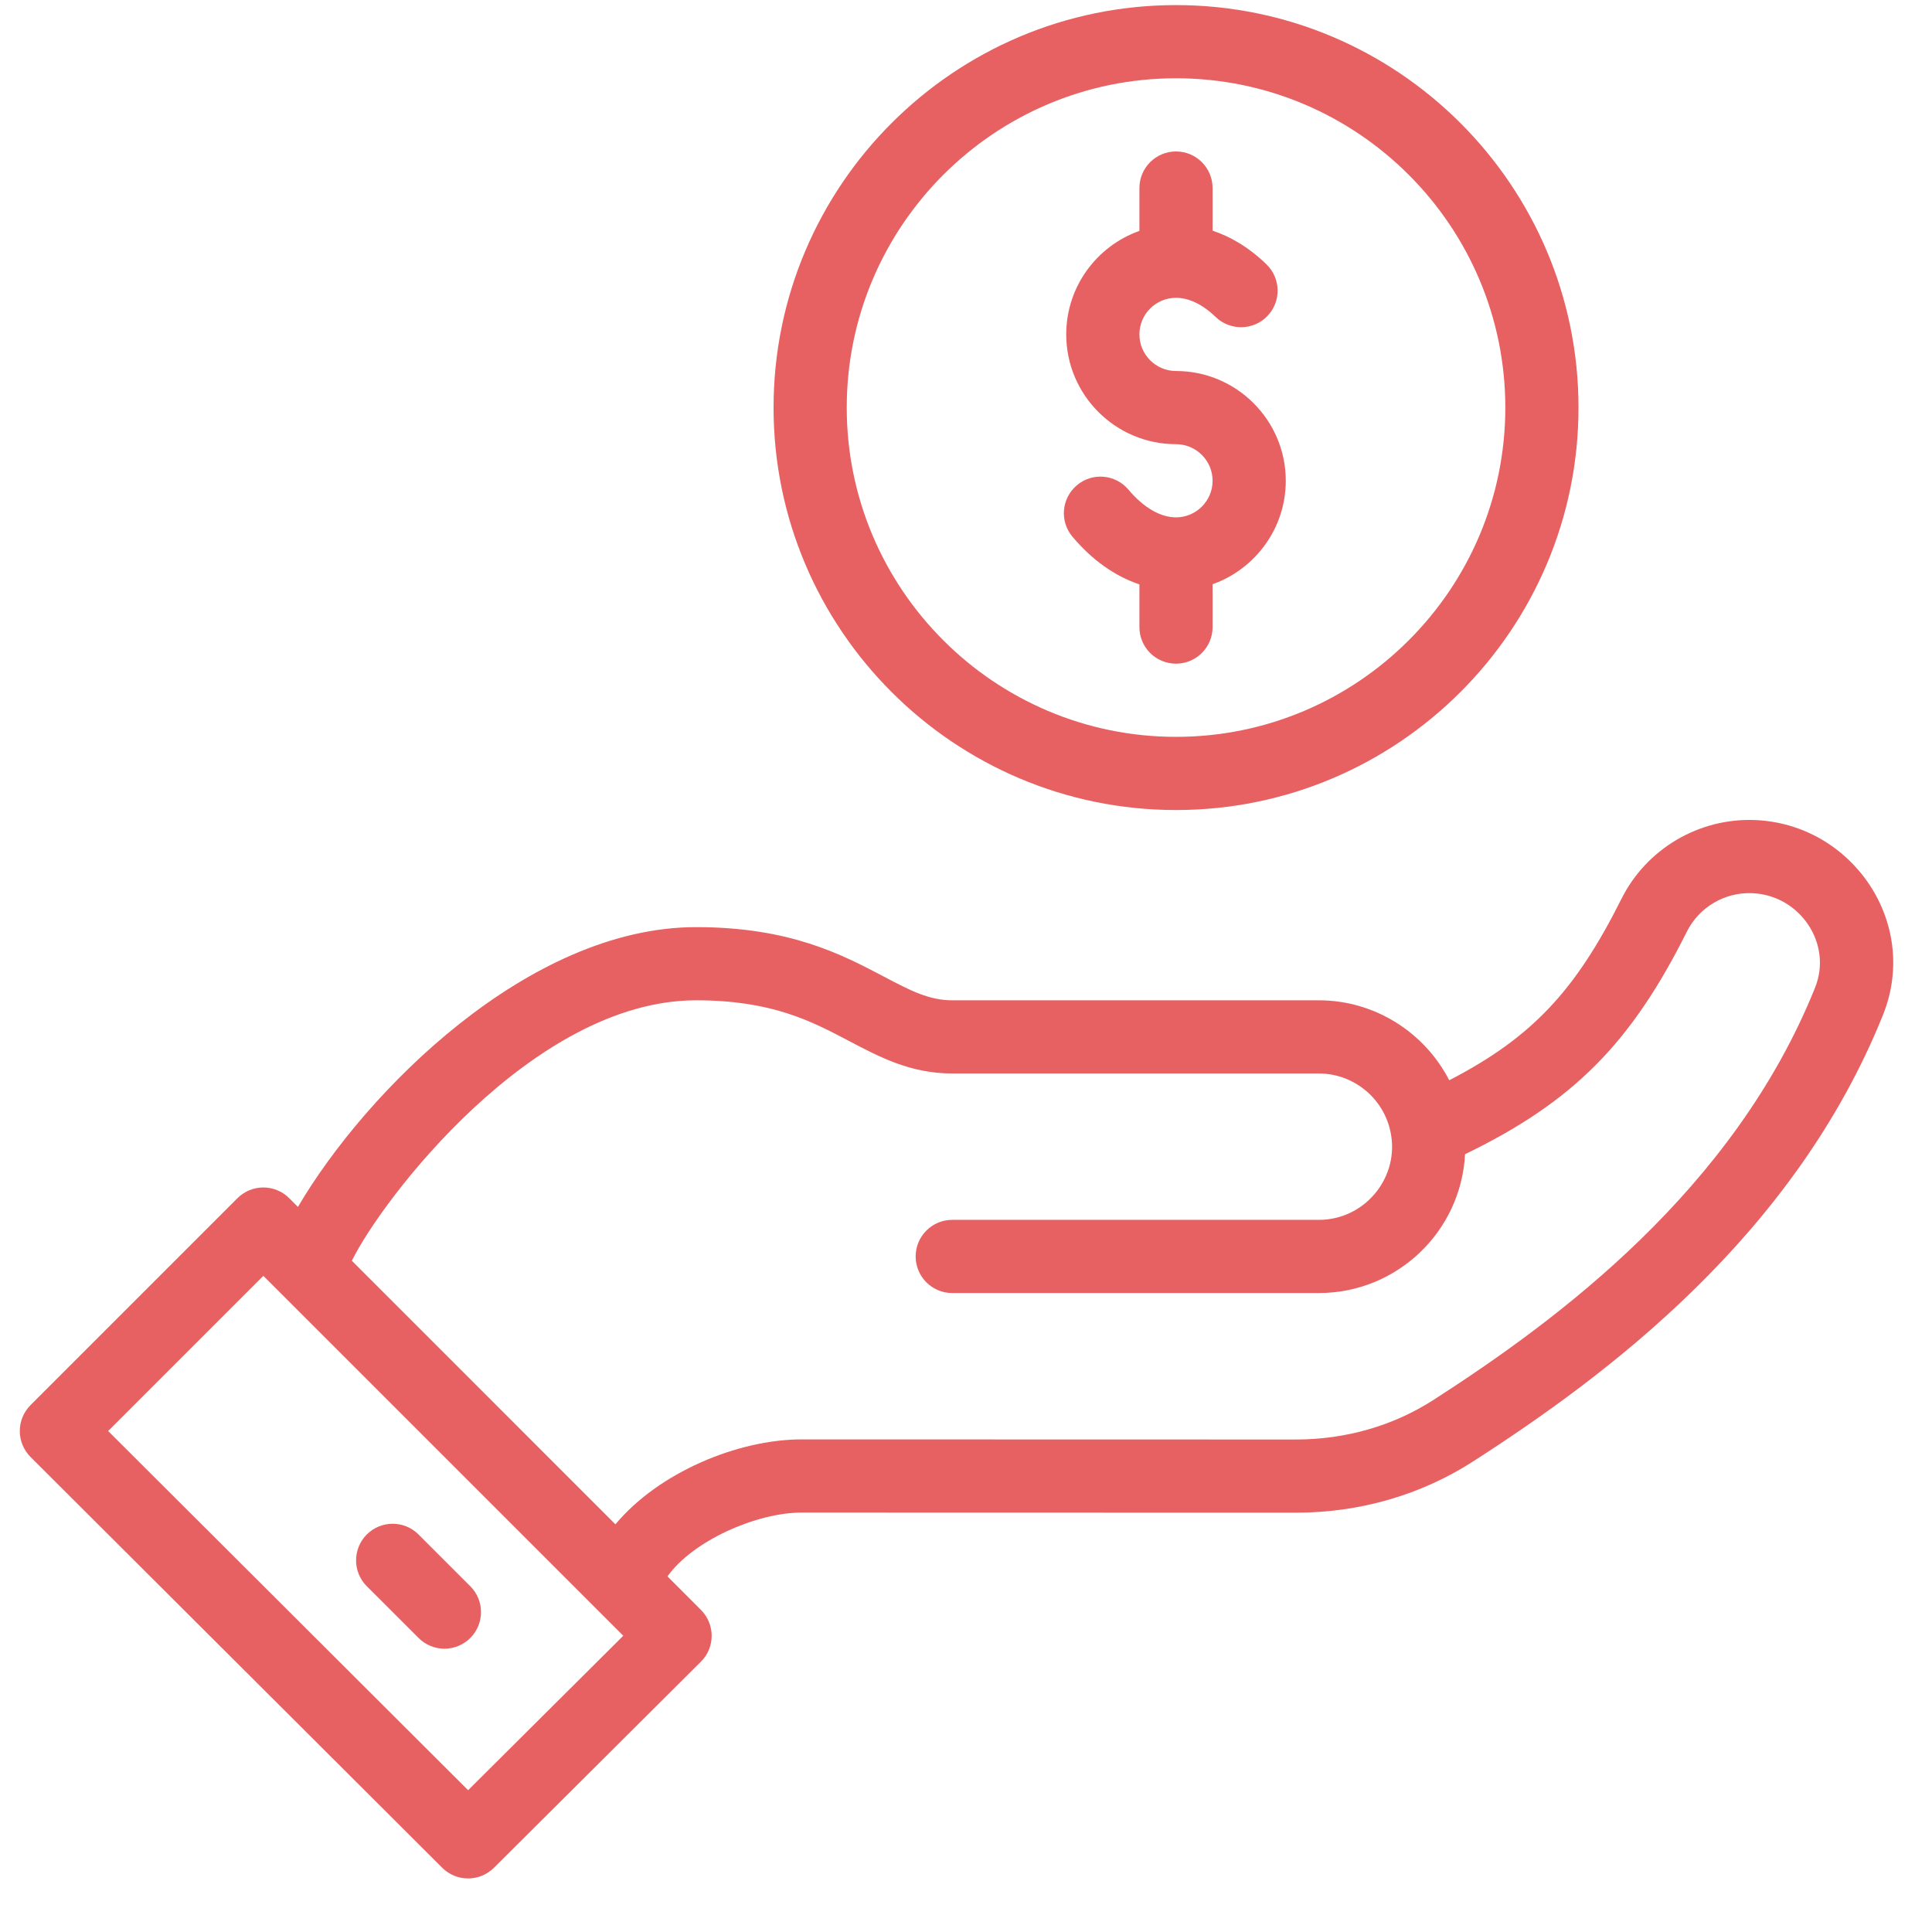
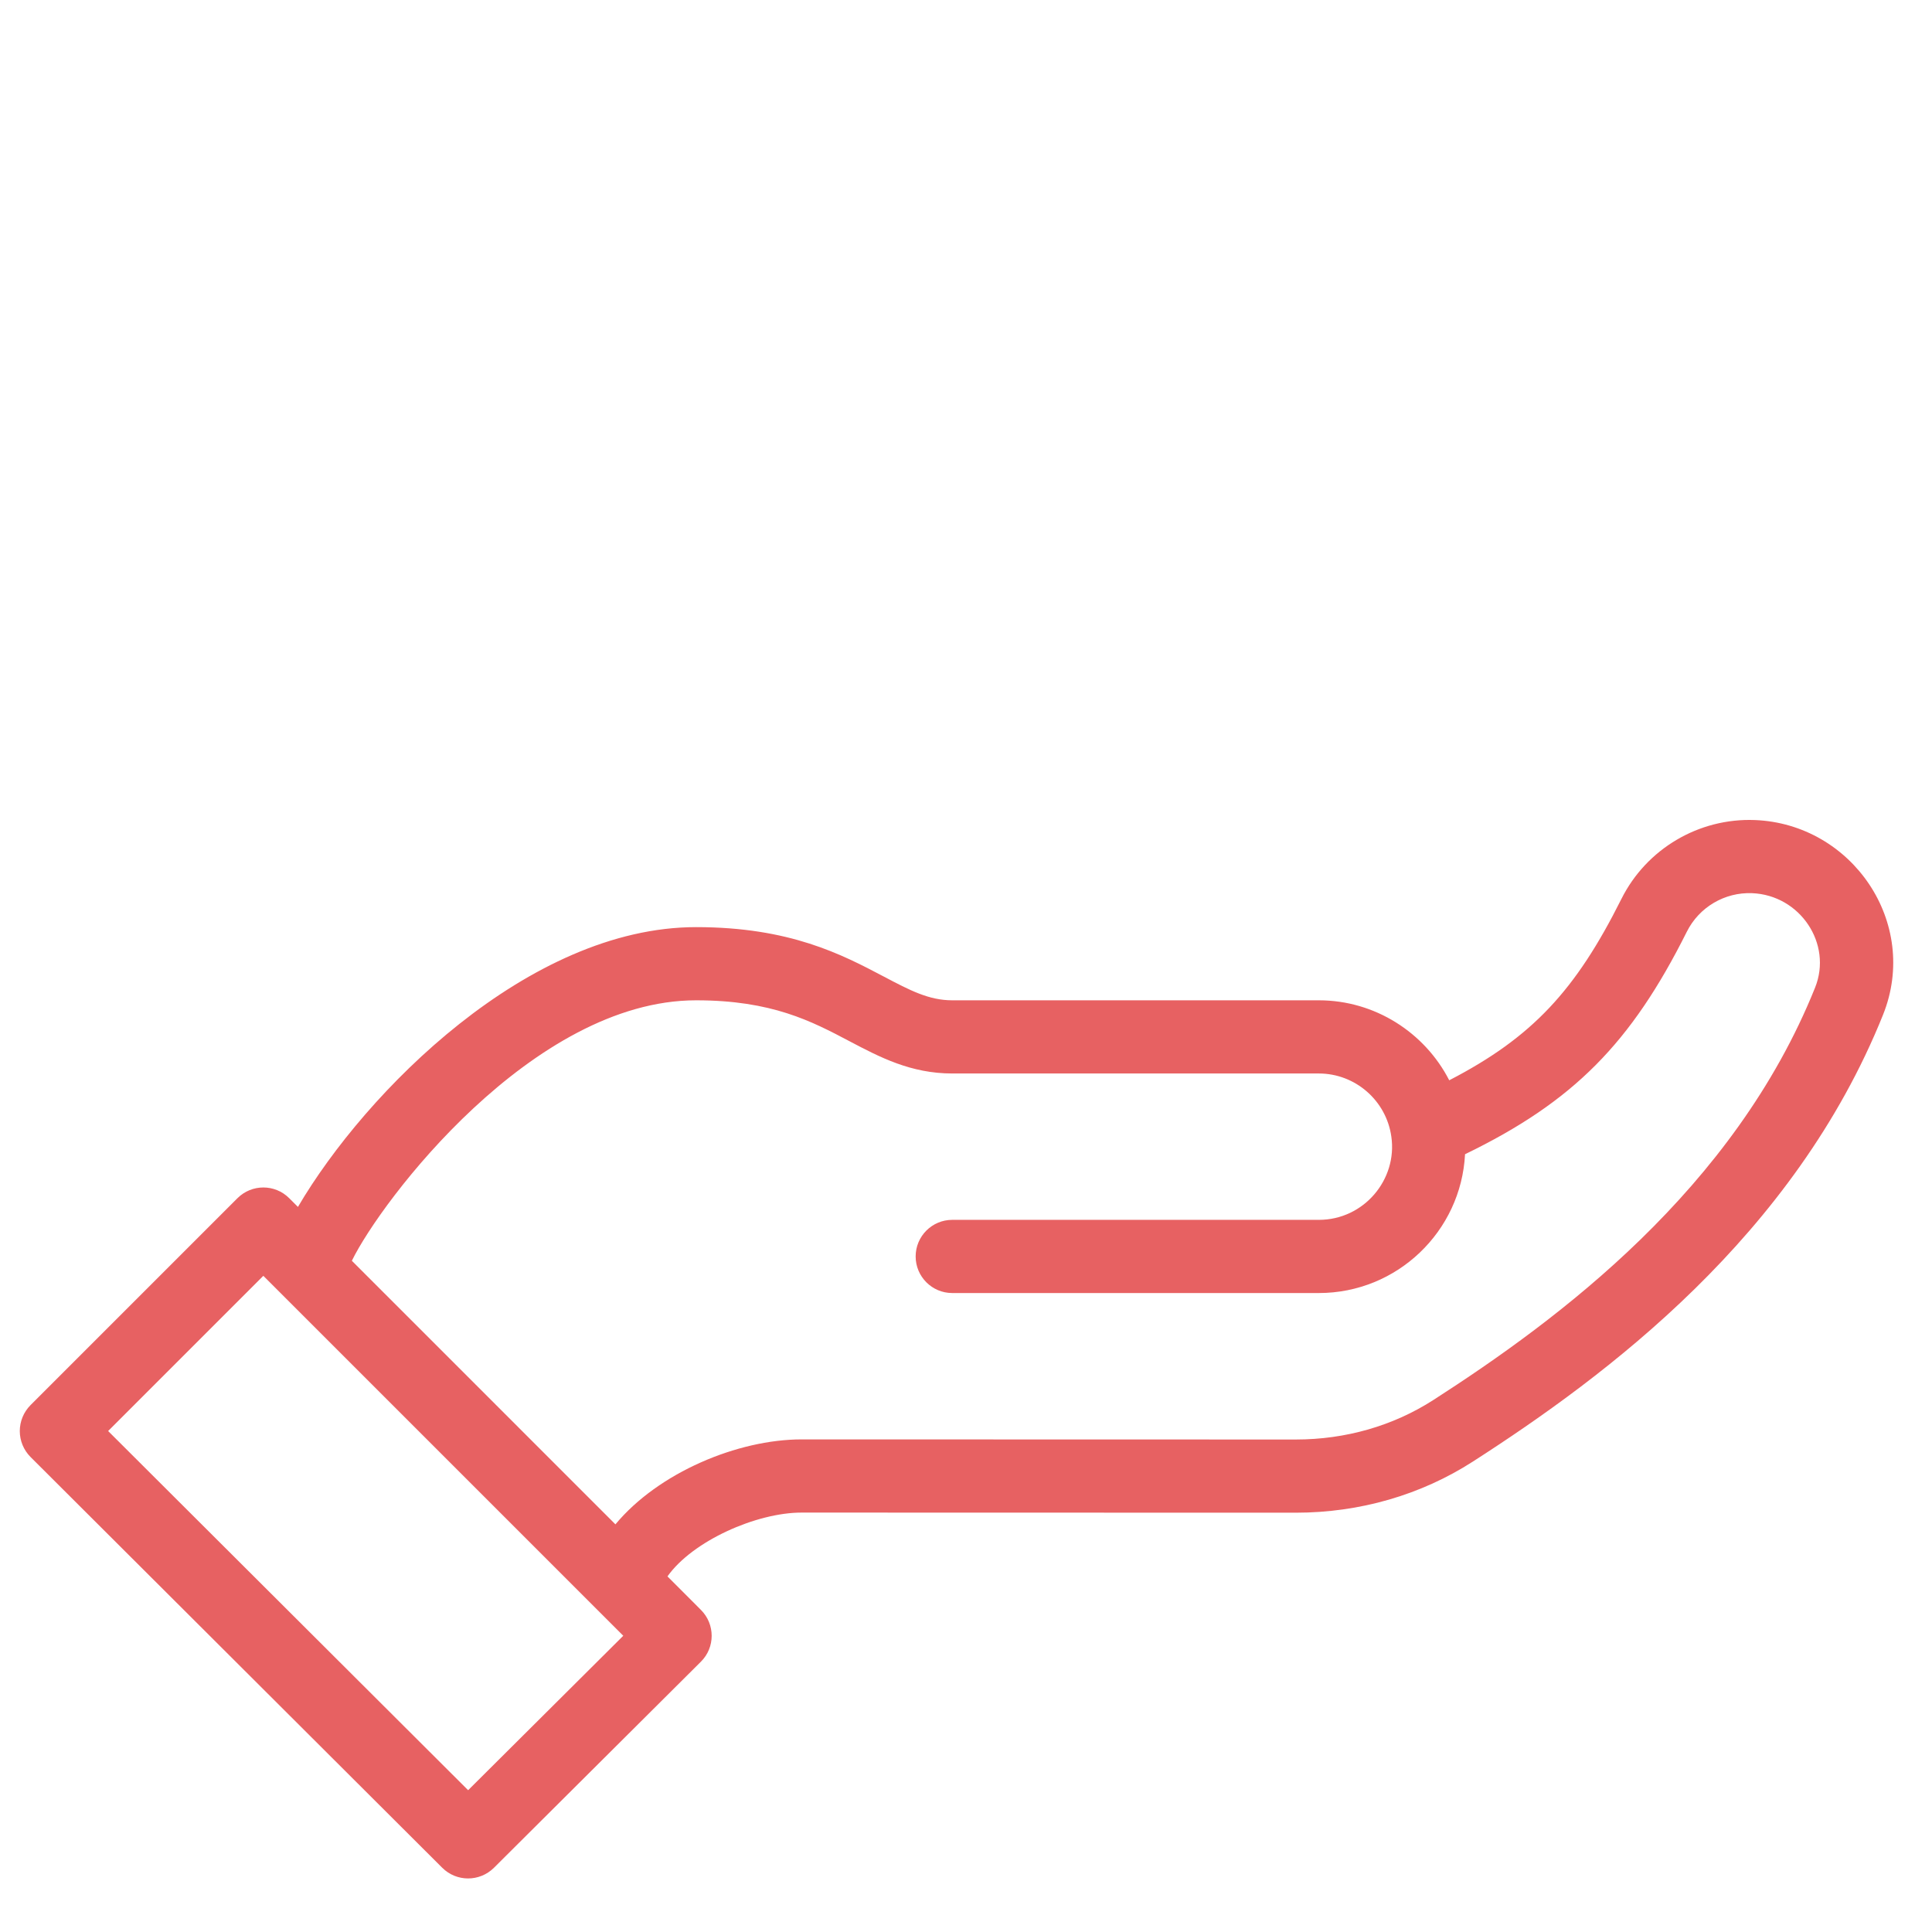
<svg xmlns="http://www.w3.org/2000/svg" width="33" height="33" viewBox="0 0 33 33" fill="none">
  <g clip-path="url(#clip0)">
-     <path d="M20.087 6.337C19.742 6.337 19.462 6.056 19.462 5.712C19.462 5.367 19.742 5.087 20.087 5.087C20.308 5.087 20.542 5.2 20.763 5.413C21.011 5.653 21.407 5.647 21.647 5.399C21.887 5.151 21.88 4.755 21.632 4.515C21.315 4.208 20.997 4.035 20.712 3.94V3.212C20.712 2.867 20.432 2.587 20.087 2.587C19.742 2.587 19.462 2.867 19.462 3.212V3.944C18.734 4.202 18.212 4.897 18.212 5.712C18.212 6.746 19.053 7.587 20.087 7.587C20.431 7.587 20.712 7.867 20.712 8.212C20.712 8.556 20.431 8.837 20.087 8.837C19.82 8.837 19.532 8.669 19.275 8.364C19.053 8.1 18.659 8.065 18.395 8.288C18.13 8.51 18.096 8.904 18.319 9.168C18.653 9.566 19.045 9.842 19.462 9.982V10.711C19.462 11.057 19.742 11.336 20.087 11.336C20.432 11.336 20.712 11.056 20.712 10.711V9.979C21.439 9.721 21.962 9.026 21.962 8.212C21.962 7.178 21.121 6.337 20.087 6.337Z" fill="#E76162" />
-     <path d="M20.087 0.087C16.297 0.087 13.213 3.171 13.213 6.962C13.213 10.752 16.297 13.836 20.087 13.836C23.878 13.836 26.962 10.752 26.962 6.962C26.962 3.171 23.878 0.087 20.087 0.087ZM20.087 12.586C16.986 12.586 14.463 10.063 14.463 6.962C14.463 3.86 16.986 1.337 20.087 1.337C23.189 1.337 25.712 3.86 25.712 6.962C25.712 10.063 23.189 12.586 20.087 12.586Z" fill="#E76162" />
    <path d="M29.974 14.007C29.017 13.97 28.122 14.499 27.694 15.356C26.914 16.915 26.175 17.717 24.754 18.452C24.336 17.637 23.485 17.086 22.527 17.086H16.265C15.866 17.086 15.543 16.916 15.097 16.681C14.383 16.305 13.494 15.836 11.89 15.836C9.027 15.836 6.245 18.646 5.089 20.615L4.94 20.466C4.696 20.222 4.301 20.222 4.056 20.466L0.521 24.001C0.404 24.119 0.338 24.278 0.338 24.444C0.338 24.609 0.404 24.768 0.521 24.886L7.554 31.903C7.798 32.146 8.192 32.146 8.437 31.903L11.972 28.383C12.217 28.14 12.217 27.743 11.973 27.499L11.401 26.926C11.829 26.321 12.919 25.836 13.692 25.836C13.693 25.836 13.693 25.836 13.693 25.836L22.129 25.838C22.131 25.838 22.132 25.838 22.133 25.838C23.224 25.838 24.27 25.536 25.159 24.964C27.439 23.498 30.645 21.112 32.163 17.335C32.795 15.762 31.634 14.072 29.974 14.007ZM7.996 30.578L1.847 24.443L4.498 21.792C5.976 23.269 7.537 24.83 10.646 27.94L7.996 30.578ZM31.003 16.869C29.619 20.315 26.619 22.539 24.483 23.913C23.796 24.355 22.984 24.588 22.133 24.588C22.132 24.588 22.131 24.588 22.13 24.588L13.694 24.586C13.693 24.586 13.693 24.586 13.692 24.586C12.601 24.586 11.248 25.152 10.512 26.037L6.01 21.535C6.506 20.516 9.097 17.086 11.89 17.086C13.184 17.086 13.861 17.442 14.514 17.787C15.027 18.057 15.557 18.336 16.265 18.336H22.527C23.148 18.336 23.679 18.798 23.765 19.414C23.872 20.146 23.297 20.836 22.527 20.836H16.265C15.92 20.836 15.64 21.116 15.64 21.461C15.64 21.806 15.92 22.086 16.265 22.086H22.527C23.863 22.086 24.957 21.034 25.024 19.715C26.877 18.817 27.861 17.816 28.812 15.915C29.021 15.496 29.458 15.238 29.925 15.256C30.747 15.288 31.304 16.12 31.003 16.869Z" fill="#E76162" />
-     <path d="M8.033 27.094L7.149 26.21C6.905 25.966 6.509 25.966 6.265 26.21C6.021 26.455 6.021 26.85 6.265 27.094L7.15 27.978C7.394 28.222 7.789 28.222 8.033 27.978C8.277 27.734 8.277 27.338 8.033 27.094Z" fill="#E76162" />
  </g>
  <defs>
    <clipPath id="clip0">
      <rect width="32" height="32" fill="white" transform="translate(0.338 0.086)" />
    </clipPath>
  </defs>
</svg>